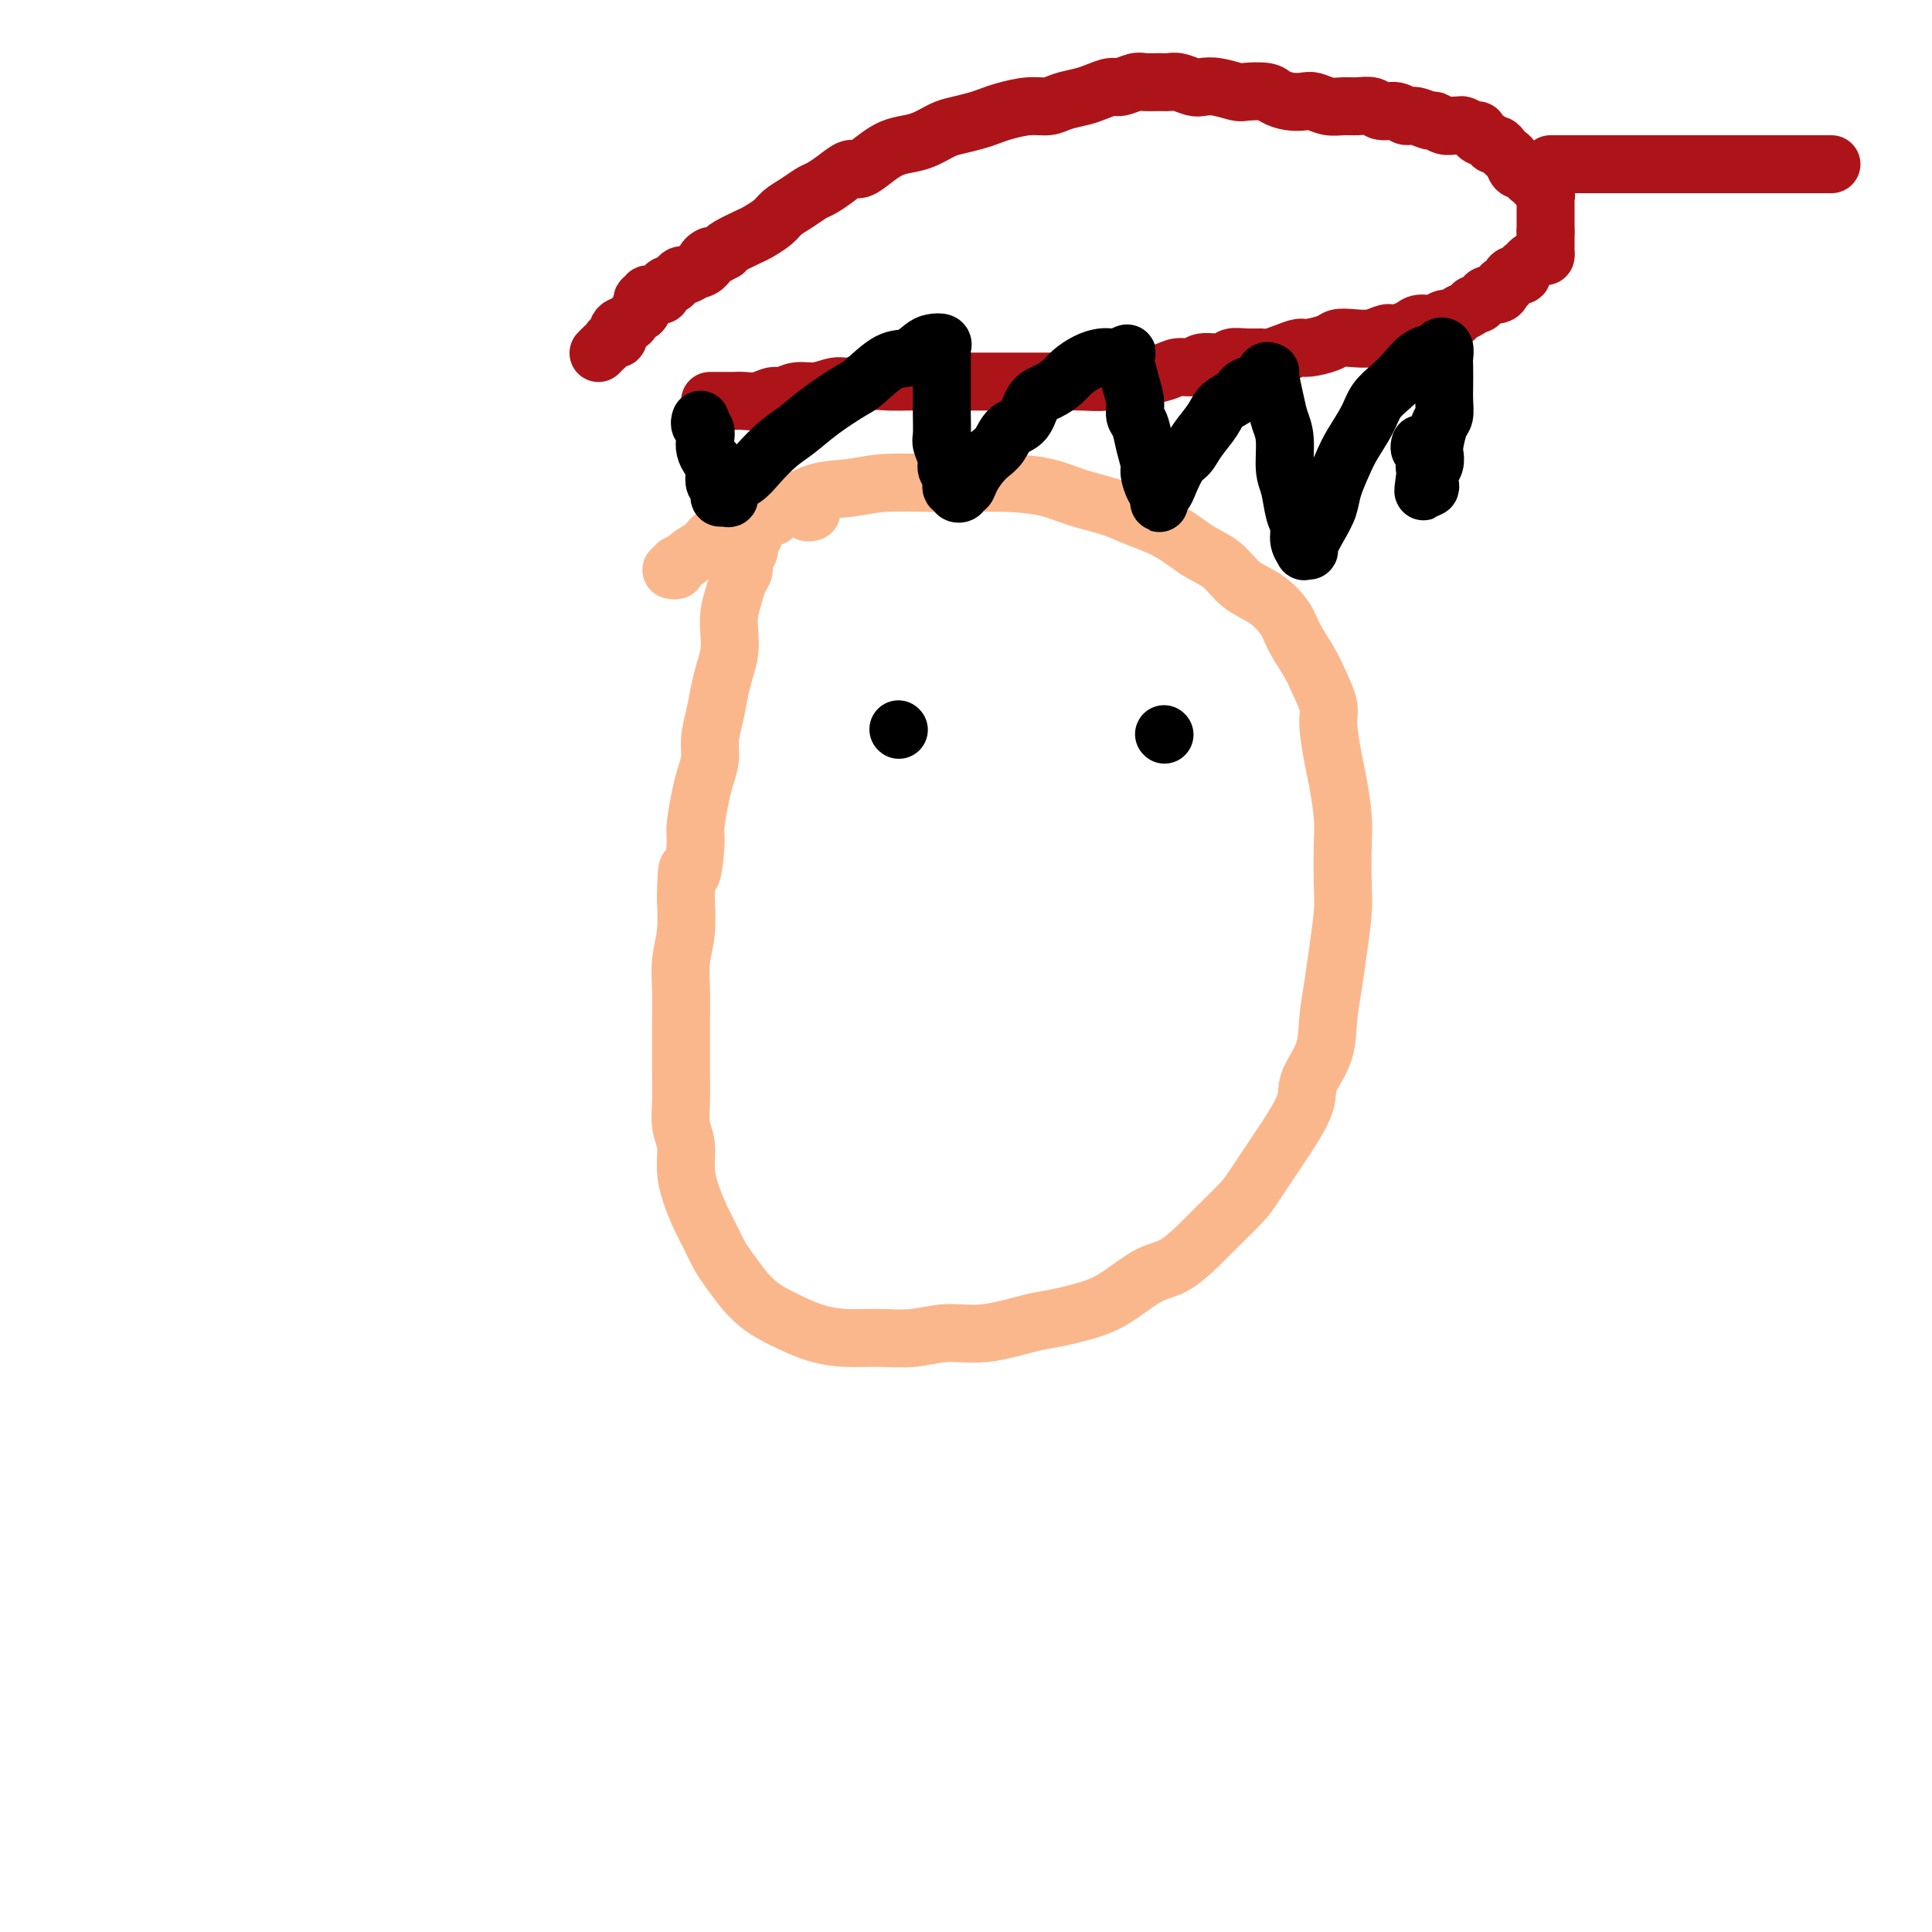
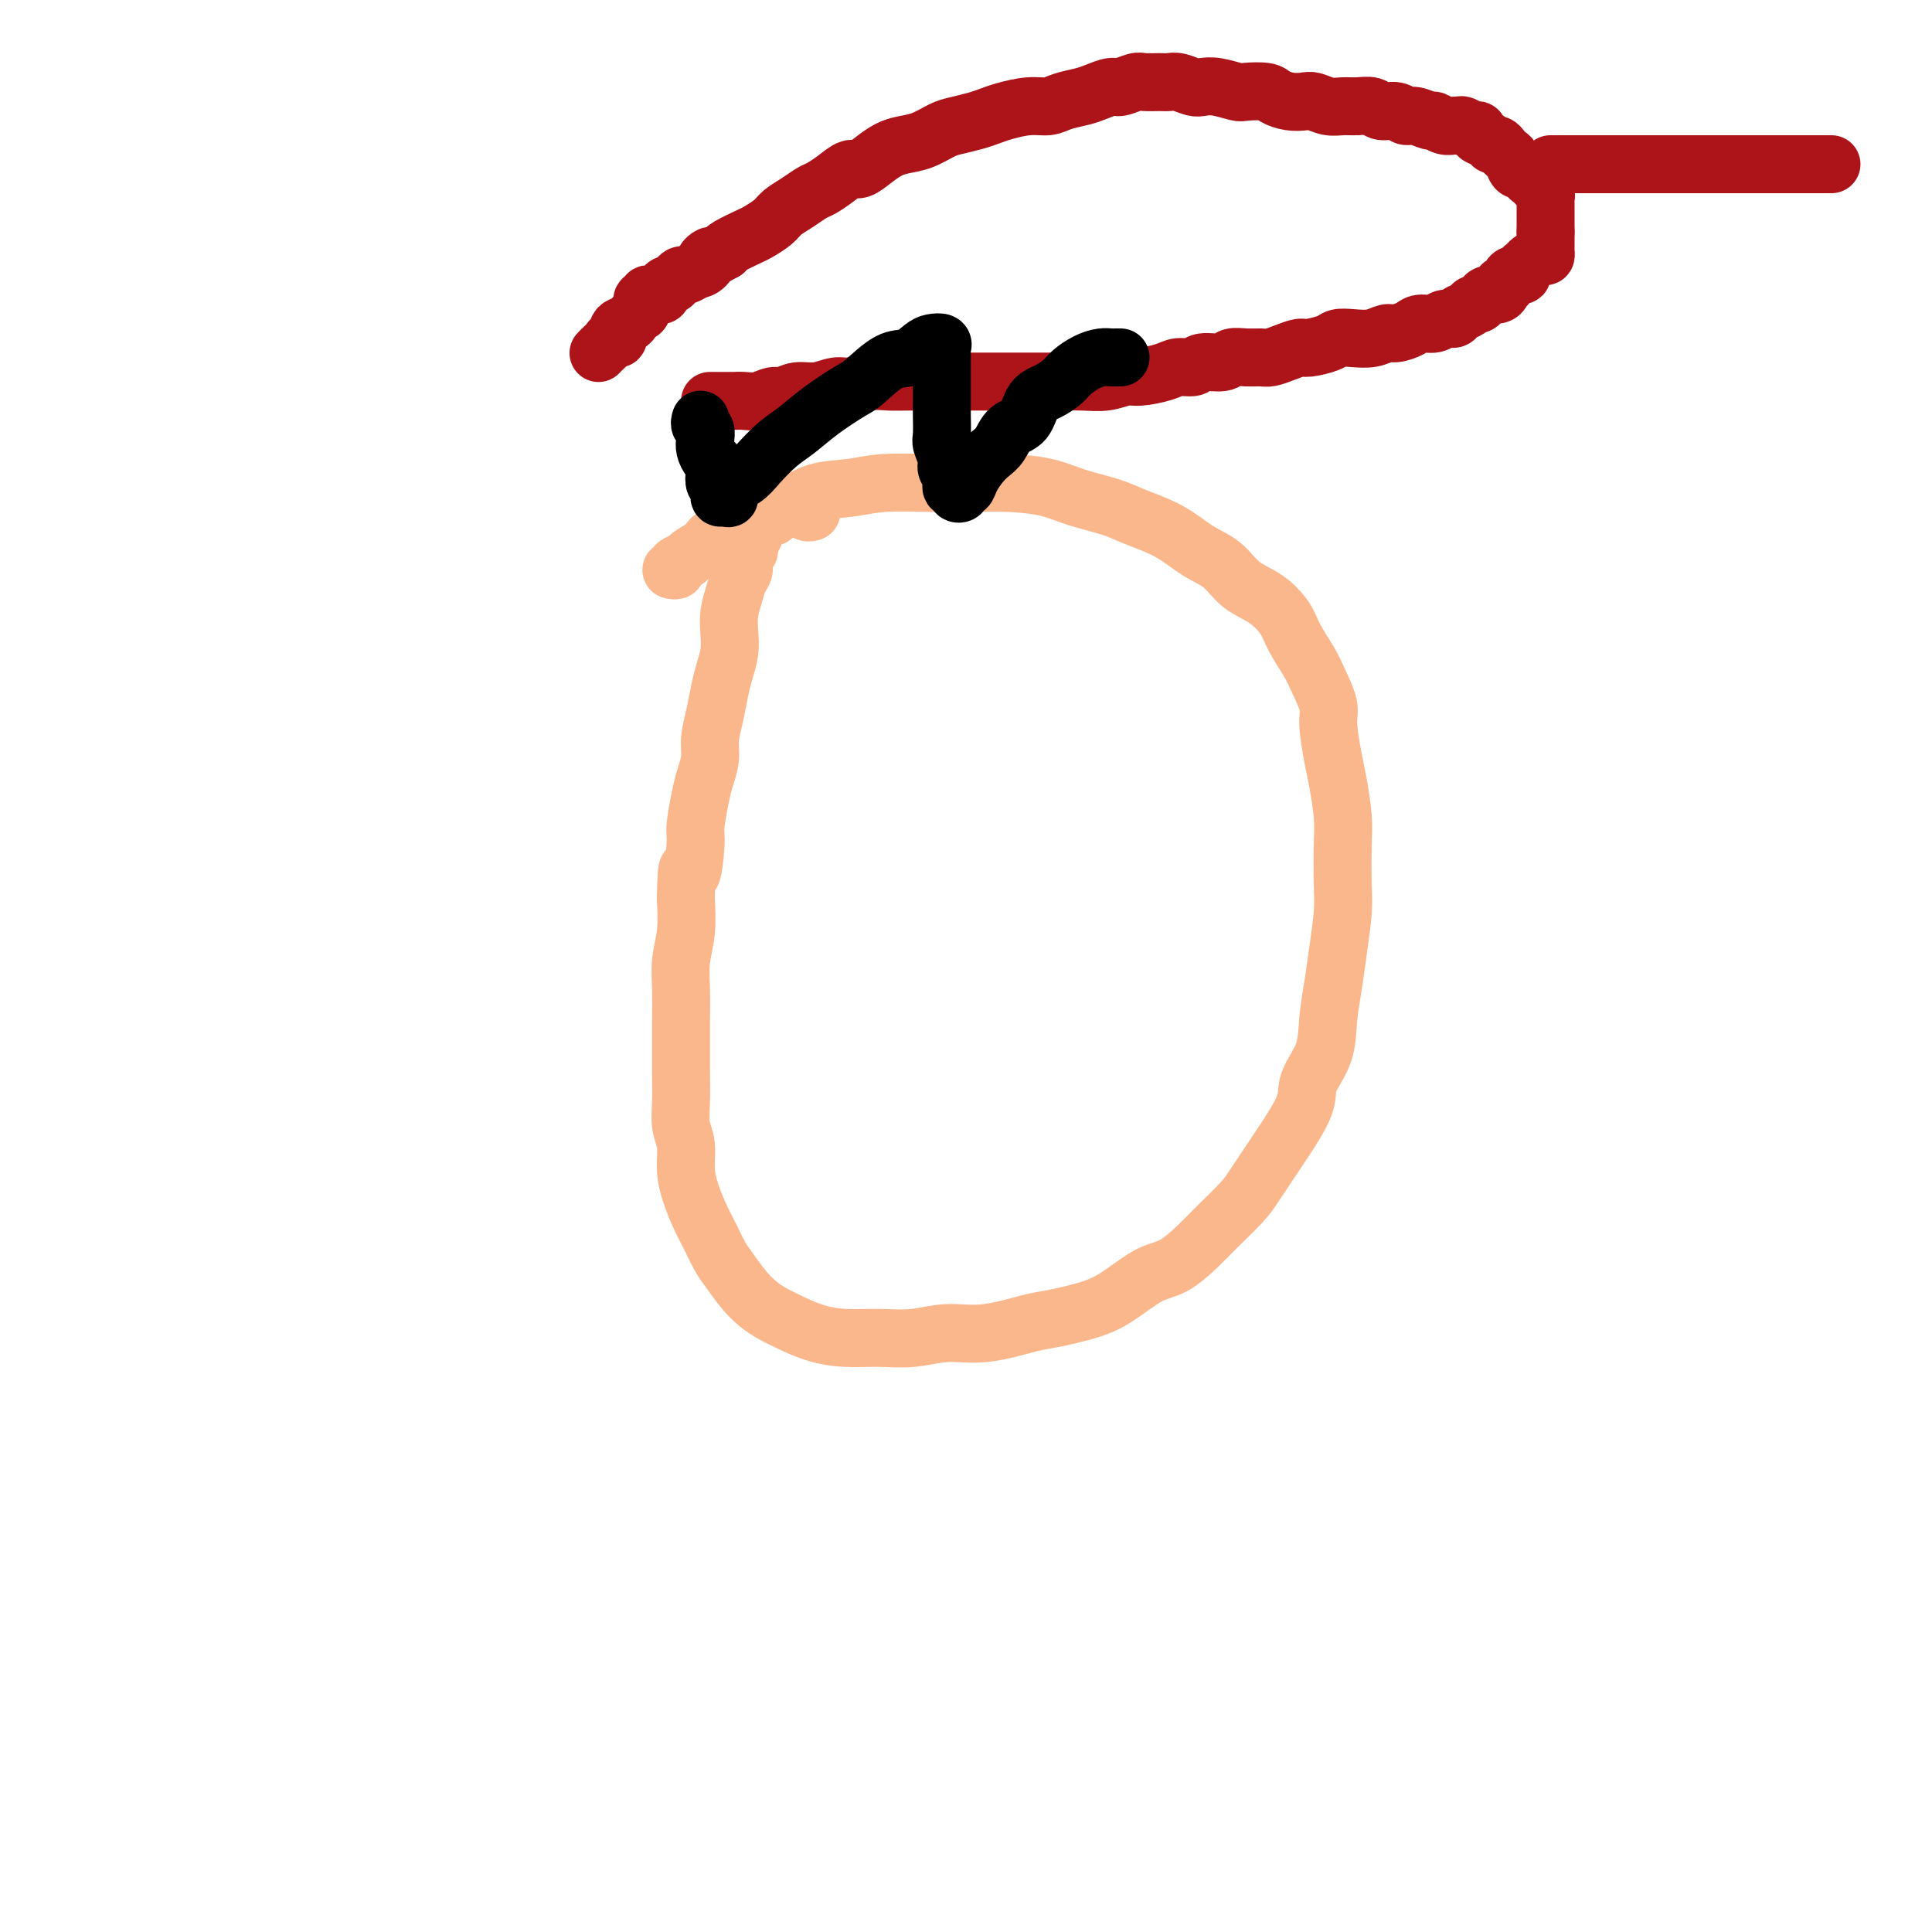
<svg xmlns="http://www.w3.org/2000/svg" viewBox="0 0 400 400" version="1.1">
  <g fill="none" stroke="#FBB78C" stroke-width="12" stroke-linecap="round" stroke-linejoin="round">
    <path d="M139,118c0.481,0.088 0.962,0.175 1,0c0.038,-0.175 -0.368,-0.613 0,-1c0.368,-0.387 1.511,-0.722 2,-1c0.489,-0.278 0.324,-0.497 1,-1c0.676,-0.503 2.192,-1.288 3,-2c0.808,-0.712 0.909,-1.350 2,-2c1.091,-0.650 3.172,-1.312 5,-2c1.828,-0.688 3.404,-1.404 5,-2c1.596,-0.596 3.213,-1.074 5,-2c1.787,-0.926 3.744,-2.301 6,-3c2.256,-0.699 4.810,-0.724 7,-1c2.190,-0.276 4.017,-0.804 7,-1c2.983,-0.196 7.124,-0.061 10,0c2.876,0.061 4.489,0.047 7,0c2.511,-0.047 5.922,-0.126 9,0c3.078,0.126 5.823,0.458 8,1c2.177,0.542 3.785,1.293 6,2c2.215,0.707 5.036,1.370 7,2c1.964,0.630 3.069,1.225 5,2c1.931,0.775 4.686,1.729 7,3c2.314,1.271 4.185,2.861 6,4c1.815,1.139 3.573,1.829 5,3c1.427,1.171 2.522,2.823 4,4c1.478,1.177 3.340,1.877 5,3c1.660,1.123 3.118,2.667 4,4c0.882,1.333 1.188,2.453 2,4c0.812,1.547 2.130,3.520 3,5c0.870,1.480 1.294,2.469 2,4c0.706,1.531 1.696,3.606 2,5c0.304,1.394 -0.076,2.109 0,4c0.076,1.891 0.609,4.960 1,7c0.391,2.040 0.642,3.053 1,5c0.358,1.947 0.825,4.830 1,7c0.175,2.170 0.058,3.628 0,6c-0.058,2.372 -0.058,5.658 0,8c0.058,2.342 0.172,3.741 0,6c-0.172,2.259 -0.632,5.377 -1,8c-0.368,2.623 -0.645,4.750 -1,7c-0.355,2.250 -0.789,4.624 -1,7c-0.211,2.376 -0.200,4.754 -1,7c-0.800,2.246 -2.410,4.359 -3,6c-0.590,1.641 -0.162,2.811 -1,5c-0.838,2.189 -2.944,5.397 -4,7c-1.056,1.603 -1.061,1.600 -2,3c-0.939,1.400 -2.813,4.203 -4,6c-1.187,1.797 -1.687,2.587 -3,4c-1.313,1.413 -3.438,3.449 -5,5c-1.562,1.551 -2.560,2.617 -4,4c-1.440,1.383 -3.323,3.081 -5,4c-1.677,0.919 -3.147,1.057 -5,2c-1.853,0.943 -4.089,2.691 -6,4c-1.911,1.309 -3.496,2.178 -6,3c-2.504,0.822 -5.928,1.597 -8,2c-2.072,0.403 -2.793,0.433 -5,1c-2.207,0.567 -5.901,1.669 -9,2c-3.099,0.331 -5.601,-0.110 -8,0c-2.399,0.110 -4.693,0.770 -7,1c-2.307,0.230 -4.627,0.031 -7,0c-2.373,-0.031 -4.799,0.105 -7,0c-2.201,-0.105 -4.178,-0.453 -6,-1c-1.822,-0.547 -3.489,-1.294 -5,-2c-1.511,-0.706 -2.866,-1.370 -4,-2c-1.134,-0.630 -2.047,-1.224 -3,-2c-0.953,-0.776 -1.946,-1.732 -3,-3c-1.054,-1.268 -2.170,-2.848 -3,-4c-0.830,-1.152 -1.375,-1.875 -2,-3c-0.625,-1.125 -1.329,-2.653 -2,-4c-0.671,-1.347 -1.308,-2.512 -2,-4c-0.692,-1.488 -1.439,-3.299 -2,-5c-0.561,-1.701 -0.935,-3.293 -1,-5c-0.065,-1.707 0.179,-3.530 0,-5c-0.179,-1.470 -0.780,-2.586 -1,-4c-0.220,-1.414 -0.059,-3.125 0,-5c0.059,-1.875 0.015,-3.914 0,-6c-0.015,-2.086 -0.000,-4.218 0,-6c0.000,-1.782 -0.014,-3.212 0,-5c0.014,-1.788 0.055,-3.933 0,-6c-0.055,-2.067 -0.207,-4.057 0,-6c0.207,-1.943 0.773,-3.841 1,-6c0.227,-2.159 0.113,-4.580 0,-7" />
    <path d="M142,186c0.162,-9.474 0.568,-5.160 1,-5c0.432,0.160 0.890,-3.836 1,-6c0.110,-2.164 -0.129,-2.496 0,-4c0.129,-1.504 0.626,-4.179 1,-6c0.374,-1.821 0.625,-2.787 1,-4c0.375,-1.213 0.874,-2.673 1,-4c0.126,-1.327 -0.120,-2.521 0,-4c0.120,-1.479 0.607,-3.242 1,-5c0.393,-1.758 0.693,-3.512 1,-5c0.307,-1.488 0.621,-2.709 1,-4c0.379,-1.291 0.822,-2.653 1,-4c0.178,-1.347 0.090,-2.679 0,-4c-0.090,-1.321 -0.183,-2.633 0,-4c0.183,-1.367 0.641,-2.791 1,-4c0.359,-1.209 0.618,-2.203 1,-3c0.382,-0.797 0.887,-1.397 1,-2c0.113,-0.603 -0.167,-1.209 0,-2c0.167,-0.791 0.780,-1.766 1,-2c0.220,-0.234 0.045,0.274 0,0c-0.045,-0.274 0.039,-1.331 0,-2c-0.039,-0.669 -0.203,-0.950 0,-1c0.203,-0.050 0.771,0.131 1,0c0.229,-0.131 0.117,-0.574 0,-1c-0.117,-0.426 -0.239,-0.836 0,-1c0.239,-0.164 0.839,-0.082 1,0c0.161,0.082 -0.115,0.163 0,0c0.115,-0.163 0.622,-0.569 1,-1c0.378,-0.431 0.626,-0.886 1,-1c0.374,-0.114 0.873,0.113 1,0c0.127,-0.113 -0.120,-0.566 0,-1c0.120,-0.434 0.606,-0.848 1,-1c0.394,-0.152 0.697,-0.040 1,0c0.303,0.040 0.606,0.010 1,0c0.394,-0.010 0.879,0.001 1,0c0.121,-0.001 -0.122,-0.014 0,0c0.122,0.014 0.607,0.056 1,0c0.393,-0.056 0.693,-0.211 1,0c0.307,0.211 0.621,0.788 1,1c0.379,0.212 0.823,0.061 1,0c0.177,-0.061 0.089,-0.030 0,0" />
  </g>
  <g fill="none" stroke="#000000" stroke-width="12" stroke-linecap="round" stroke-linejoin="round">
-     <path d="M186,151c0.000,0.000 0.100,0.100 0.1,0.1" />
-     <path d="M241,152c0.000,0.000 0.100,0.100 0.1,0.1" />
-   </g>
+     </g>
  <g fill="none" stroke="#AD1419" stroke-width="12" stroke-linecap="round" stroke-linejoin="round">
    <path d="M147,83c0.333,0.000 0.666,0.000 1,0c0.334,-0.000 0.669,-0.000 1,0c0.331,0.000 0.658,0.001 1,0c0.342,-0.001 0.700,-0.004 1,0c0.300,0.004 0.541,0.016 1,0c0.459,-0.016 1.136,-0.061 2,0c0.864,0.061 1.914,0.228 3,0c1.086,-0.228 2.209,-0.850 3,-1c0.791,-0.150 1.250,0.171 2,0c0.750,-0.171 1.793,-0.834 3,-1c1.207,-0.166 2.580,0.166 4,0c1.420,-0.166 2.886,-0.829 4,-1c1.114,-0.171 1.875,0.150 3,0c1.125,-0.150 2.615,-0.772 4,-1c1.385,-0.228 2.665,-0.061 4,0c1.335,0.061 2.724,0.016 4,0c1.276,-0.016 2.439,-0.004 4,0c1.561,0.004 3.521,0.001 5,0c1.479,-0.001 2.477,-0.000 4,0c1.523,0.000 3.572,-0.000 5,0c1.428,0.000 2.237,0.001 4,0c1.763,-0.001 4.482,-0.004 6,0c1.518,0.004 1.835,0.016 3,0c1.165,-0.016 3.176,-0.060 5,0c1.824,0.060 3.460,0.222 5,0c1.540,-0.222 2.983,-0.829 4,-1c1.017,-0.171 1.607,0.094 3,0c1.393,-0.094 3.588,-0.546 5,-1c1.412,-0.454 2.040,-0.910 3,-1c0.960,-0.090 2.252,0.186 3,0c0.748,-0.186 0.953,-0.835 2,-1c1.047,-0.165 2.937,0.153 4,0c1.063,-0.153 1.299,-0.776 2,-1c0.701,-0.224 1.869,-0.050 3,0c1.131,0.050 2.226,-0.024 3,0c0.774,0.024 1.226,0.147 2,0c0.774,-0.147 1.869,-0.565 3,-1c1.131,-0.435 2.297,-0.887 3,-1c0.703,-0.113 0.943,0.114 2,0c1.057,-0.114 2.930,-0.571 4,-1c1.070,-0.429 1.335,-0.832 2,-1c0.665,-0.168 1.729,-0.100 3,0c1.271,0.100 2.748,0.233 4,0c1.252,-0.233 2.279,-0.832 3,-1c0.721,-0.168 1.137,0.095 2,0c0.863,-0.095 2.171,-0.546 3,-1c0.829,-0.454 1.177,-0.909 2,-1c0.823,-0.091 2.122,0.183 3,0c0.878,-0.183 1.334,-0.824 2,-1c0.666,-0.176 1.540,0.111 2,0c0.460,-0.111 0.505,-0.621 1,-1c0.495,-0.379 1.441,-0.627 2,-1c0.559,-0.373 0.731,-0.870 1,-1c0.269,-0.130 0.636,0.106 1,0c0.364,-0.106 0.723,-0.555 1,-1c0.277,-0.445 0.470,-0.888 1,-1c0.530,-0.112 1.398,0.106 2,0c0.602,-0.106 0.940,-0.535 1,-1c0.060,-0.465 -0.156,-0.965 0,-1c0.156,-0.035 0.686,0.394 1,0c0.314,-0.394 0.412,-1.611 1,-2c0.588,-0.389 1.667,0.049 2,0c0.333,-0.049 -0.079,-0.587 0,-1c0.079,-0.413 0.648,-0.703 1,-1c0.352,-0.297 0.487,-0.600 1,-1c0.513,-0.400 1.406,-0.895 2,-1c0.594,-0.105 0.891,0.180 1,0c0.109,-0.180 0.029,-0.824 0,-1c-0.029,-0.176 -0.008,0.118 0,0c0.008,-0.118 0.002,-0.647 0,-1c-0.002,-0.353 -0.001,-0.529 0,-1c0.001,-0.471 0.000,-1.235 0,-2" />
    <path d="M320,48c0.000,-0.681 0.000,0.116 0,0c-0.000,-0.116 -0.000,-1.144 0,-2c0.000,-0.856 0.001,-1.538 0,-2c-0.001,-0.462 -0.004,-0.702 0,-1c0.004,-0.298 0.015,-0.653 0,-1c-0.015,-0.347 -0.055,-0.685 0,-1c0.055,-0.315 0.207,-0.605 0,-1c-0.207,-0.395 -0.773,-0.894 -1,-1c-0.227,-0.106 -0.117,0.183 0,0c0.117,-0.183 0.239,-0.836 0,-1c-0.239,-0.164 -0.838,0.163 -1,0c-0.162,-0.163 0.115,-0.815 0,-1c-0.115,-0.185 -0.622,0.096 -1,0c-0.378,-0.096 -0.626,-0.568 -1,-1c-0.374,-0.432 -0.874,-0.823 -1,-1c-0.126,-0.177 0.121,-0.141 0,0c-0.121,0.141 -0.610,0.388 -1,0c-0.390,-0.388 -0.682,-1.409 -1,-2c-0.318,-0.591 -0.661,-0.750 -1,-1c-0.339,-0.250 -0.673,-0.592 -1,-1c-0.327,-0.408 -0.647,-0.884 -1,-1c-0.353,-0.116 -0.737,0.128 -1,0c-0.263,-0.128 -0.403,-0.626 -1,-1c-0.597,-0.374 -1.652,-0.622 -2,-1c-0.348,-0.378 0.010,-0.886 0,-1c-0.010,-0.114 -0.386,0.167 -1,0c-0.614,-0.167 -1.464,-0.781 -2,-1c-0.536,-0.219 -0.758,-0.044 -1,0c-0.242,0.044 -0.505,-0.045 -1,0c-0.495,0.045 -1.221,0.223 -2,0c-0.779,-0.223 -1.611,-0.849 -2,-1c-0.389,-0.151 -0.335,0.171 -1,0c-0.665,-0.171 -2.050,-0.834 -3,-1c-0.950,-0.166 -1.465,0.166 -2,0c-0.535,-0.166 -1.091,-0.829 -2,-1c-0.909,-0.171 -2.172,0.151 -3,0c-0.828,-0.151 -1.223,-0.776 -2,-1c-0.777,-0.224 -1.937,-0.046 -3,0c-1.063,0.046 -2.031,-0.039 -3,0c-0.969,0.039 -1.941,0.204 -3,0c-1.059,-0.204 -2.207,-0.776 -3,-1c-0.793,-0.224 -1.232,-0.099 -2,0c-0.768,0.099 -1.867,0.171 -3,0c-1.133,-0.171 -2.302,-0.585 -3,-1c-0.698,-0.415 -0.925,-0.829 -2,-1c-1.075,-0.171 -2.997,-0.097 -4,0c-1.003,0.097 -1.087,0.218 -2,0c-0.913,-0.218 -2.653,-0.776 -4,-1c-1.347,-0.224 -2.299,-0.113 -3,0c-0.701,0.113 -1.150,0.227 -2,0c-0.850,-0.227 -2.099,-0.794 -3,-1c-0.901,-0.206 -1.453,-0.051 -2,0c-0.547,0.051 -1.090,-0.001 -2,0c-0.910,0.001 -2.186,0.056 -3,0c-0.814,-0.056 -1.164,-0.222 -2,0c-0.836,0.222 -2.156,0.833 -3,1c-0.844,0.167 -1.212,-0.109 -2,0c-0.788,0.109 -1.998,0.603 -3,1c-1.002,0.397 -1.798,0.698 -3,1c-1.202,0.302 -2.811,0.606 -4,1c-1.189,0.394 -1.959,0.879 -3,1c-1.041,0.121 -2.355,-0.122 -4,0c-1.645,0.122 -3.622,0.609 -5,1c-1.378,0.391 -2.157,0.686 -3,1c-0.843,0.314 -1.752,0.648 -3,1c-1.248,0.352 -2.837,0.724 -4,1c-1.163,0.276 -1.900,0.458 -3,1c-1.100,0.542 -2.564,1.446 -4,2c-1.436,0.554 -2.845,0.760 -4,1c-1.155,0.240 -2.055,0.515 -3,1c-0.945,0.485 -1.934,1.181 -3,2c-1.066,0.819 -2.210,1.763 -3,2c-0.790,0.237 -1.225,-0.232 -2,0c-0.775,0.232 -1.888,1.164 -3,2c-1.112,0.836 -2.222,1.574 -3,2c-0.778,0.426 -1.224,0.538 -2,1c-0.776,0.462 -1.882,1.275 -3,2c-1.118,0.725 -2.247,1.364 -3,2c-0.753,0.636 -1.130,1.270 -2,2c-0.870,0.730 -2.233,1.557 -3,2c-0.767,0.443 -0.937,0.504 -2,1c-1.063,0.496 -3.018,1.427 -4,2c-0.982,0.573 -0.991,0.786 -1,1" />
    <path d="M150,52c-5.903,3.366 -3.662,1.279 -3,1c0.662,-0.279 -0.256,1.248 -1,2c-0.744,0.752 -1.313,0.727 -2,1c-0.687,0.273 -1.493,0.843 -2,1c-0.507,0.157 -0.714,-0.097 -1,0c-0.286,0.097 -0.651,0.547 -1,1c-0.349,0.453 -0.681,0.910 -1,1c-0.319,0.090 -0.624,-0.186 -1,0c-0.376,0.186 -0.823,0.834 -1,1c-0.177,0.166 -0.085,-0.151 0,0c0.085,0.151 0.162,0.771 0,1c-0.162,0.229 -0.564,0.065 -1,0c-0.436,-0.065 -0.905,-0.033 -1,0c-0.095,0.033 0.186,0.068 0,0c-0.186,-0.068 -0.837,-0.240 -1,0c-0.163,0.240 0.163,0.890 0,1c-0.163,0.110 -0.816,-0.321 -1,0c-0.184,0.321 0.101,1.394 0,2c-0.101,0.606 -0.586,0.744 -1,1c-0.414,0.256 -0.755,0.628 -1,1c-0.245,0.372 -0.394,0.744 -1,1c-0.606,0.256 -1.668,0.397 -2,1c-0.332,0.603 0.065,1.668 0,2c-0.065,0.332 -0.592,-0.068 -1,0c-0.408,0.068 -0.697,0.606 -1,1c-0.303,0.394 -0.620,0.645 -1,1c-0.380,0.355 -0.823,0.816 -1,1c-0.177,0.184 -0.089,0.092 0,0" />
    <path d="M321,34c0.803,0.000 1.606,0.000 2,0c0.394,0.000 0.379,0.000 1,0c0.621,0.000 1.878,-0.000 3,0c1.122,0.000 2.109,0.000 3,0c0.891,0.000 1.685,0.000 3,0c1.315,0.000 3.152,0.000 5,0c1.848,0.000 3.709,0.000 6,0c2.291,0.000 5.014,0.000 7,0c1.986,0.000 3.236,0.000 5,0c1.764,0.000 4.044,0.000 6,0c1.956,0.000 3.589,0.000 5,0c1.411,-0.000 2.599,0.000 4,0c1.401,0.000 3.015,0.000 4,0c0.985,0.000 1.342,0.000 2,0c0.658,0.000 1.617,0.000 2,0c0.383,0.000 0.192,0.000 0,0" />
  </g>
  <g fill="none" stroke="#000000" stroke-width="12" stroke-linecap="round" stroke-linejoin="round">
    <path d="M145,87c0.030,-0.096 0.060,-0.192 0,0c-0.060,0.192 -0.209,0.671 0,1c0.209,0.329 0.778,0.507 1,1c0.222,0.493 0.098,1.301 0,2c-0.098,0.699 -0.171,1.290 0,2c0.171,0.710 0.585,1.539 1,2c0.415,0.461 0.829,0.554 1,1c0.171,0.446 0.099,1.247 0,2c-0.099,0.753 -0.223,1.460 0,2c0.223,0.540 0.794,0.915 1,1c0.206,0.085 0.045,-0.119 0,0c-0.045,0.119 0.024,0.562 0,1c-0.024,0.438 -0.141,0.872 0,1c0.141,0.128 0.539,-0.051 1,0c0.461,0.051 0.983,0.330 1,0c0.017,-0.330 -0.471,-1.270 0,-2c0.471,-0.730 1.901,-1.251 3,-2c1.099,-0.749 1.867,-1.728 3,-3c1.133,-1.272 2.633,-2.838 4,-4c1.367,-1.162 2.602,-1.919 4,-3c1.398,-1.081 2.958,-2.484 5,-4c2.042,-1.516 4.567,-3.145 6,-4c1.433,-0.855 1.773,-0.937 3,-2c1.227,-1.063 3.342,-3.109 5,-4c1.658,-0.891 2.861,-0.628 4,-1c1.139,-0.372 2.214,-1.379 3,-2c0.786,-0.621 1.282,-0.855 2,-1c0.718,-0.145 1.656,-0.199 2,0c0.344,0.199 0.092,0.651 0,1c-0.092,0.349 -0.025,0.595 0,1c0.025,0.405 0.007,0.970 0,2c-0.007,1.030 -0.003,2.526 0,4c0.003,1.474 0.005,2.926 0,4c-0.005,1.074 -0.016,1.768 0,3c0.016,1.232 0.061,3.001 0,4c-0.061,0.999 -0.228,1.228 0,2c0.228,0.772 0.850,2.087 1,3c0.150,0.913 -0.171,1.425 0,2c0.171,0.575 0.834,1.213 1,2c0.166,0.787 -0.167,1.723 0,2c0.167,0.277 0.832,-0.107 1,0c0.168,0.107 -0.163,0.703 0,1c0.163,0.297 0.820,0.294 1,0c0.180,-0.294 -0.118,-0.880 0,-1c0.118,-0.120 0.651,0.226 1,0c0.349,-0.226 0.515,-1.023 1,-2c0.485,-0.977 1.289,-2.132 2,-3c0.711,-0.868 1.331,-1.447 2,-2c0.669,-0.553 1.389,-1.078 2,-2c0.611,-0.922 1.112,-2.239 2,-3c0.888,-0.761 2.162,-0.966 3,-2c0.838,-1.034 1.238,-2.896 2,-4c0.762,-1.104 1.884,-1.448 3,-2c1.116,-0.552 2.225,-1.311 3,-2c0.775,-0.689 1.216,-1.309 2,-2c0.784,-0.691 1.912,-1.453 3,-2c1.088,-0.547 2.137,-0.879 3,-1c0.863,-0.121 1.540,-0.033 2,0c0.460,0.033 0.703,0.009 1,0c0.297,-0.009 0.649,-0.005 1,0" />
-     <path d="M232,74c2.736,-1.479 0.575,-0.677 0,0c-0.575,0.677 0.438,1.230 1,2c0.562,0.770 0.675,1.759 1,3c0.325,1.241 0.862,2.735 1,4c0.138,1.265 -0.121,2.301 0,3c0.121,0.699 0.624,1.059 1,2c0.376,0.941 0.626,2.462 1,4c0.374,1.538 0.871,3.095 1,4c0.129,0.905 -0.109,1.160 0,2c0.109,0.840 0.565,2.264 1,3c0.435,0.736 0.848,0.783 1,1c0.152,0.217 0.044,0.606 0,1c-0.044,0.394 -0.024,0.795 0,1c0.024,0.205 0.051,0.213 0,0c-0.051,-0.213 -0.179,-0.647 0,-1c0.179,-0.353 0.666,-0.624 1,-1c0.334,-0.376 0.516,-0.855 1,-2c0.484,-1.145 1.269,-2.954 2,-4c0.731,-1.046 1.407,-1.330 2,-2c0.593,-0.670 1.102,-1.728 2,-3c0.898,-1.272 2.185,-2.759 3,-4c0.815,-1.241 1.160,-2.235 2,-3c0.840,-0.765 2.177,-1.301 3,-2c0.823,-0.699 1.134,-1.561 2,-2c0.866,-0.439 2.288,-0.456 3,-1c0.712,-0.544 0.715,-1.615 1,-2c0.285,-0.385 0.851,-0.083 1,0c0.149,0.083 -0.119,-0.053 0,1c0.119,1.053 0.623,3.294 1,5c0.377,1.706 0.625,2.876 1,4c0.375,1.124 0.875,2.201 1,4c0.125,1.799 -0.125,4.320 0,6c0.125,1.680 0.626,2.521 1,4c0.374,1.479 0.621,3.598 1,5c0.379,1.402 0.890,2.089 1,3c0.110,0.911 -0.182,2.047 0,3c0.182,0.953 0.839,1.722 1,2c0.161,0.278 -0.174,0.066 0,0c0.174,-0.066 0.858,0.014 1,0c0.142,-0.014 -0.257,-0.121 0,-1c0.257,-0.879 1.170,-2.530 2,-4c0.830,-1.470 1.577,-2.759 2,-4c0.423,-1.241 0.521,-2.432 1,-4c0.479,-1.568 1.339,-3.511 2,-5c0.661,-1.489 1.125,-2.523 2,-4c0.875,-1.477 2.162,-3.397 3,-5c0.838,-1.603 1.226,-2.889 2,-4c0.774,-1.111 1.935,-2.048 3,-3c1.065,-0.952 2.036,-1.919 3,-3c0.964,-1.081 1.922,-2.277 3,-3c1.078,-0.723 2.275,-0.972 3,-1c0.725,-0.028 0.979,0.165 1,0c0.021,-0.165 -0.190,-0.686 0,-1c0.190,-0.314 0.783,-0.419 1,0c0.217,0.419 0.059,1.362 0,2c-0.059,0.638 -0.019,0.970 0,2c0.019,1.030 0.015,2.759 0,4c-0.015,1.241 -0.043,1.995 0,3c0.043,1.005 0.156,2.261 0,3c-0.156,0.739 -0.581,0.960 -1,2c-0.419,1.040 -0.830,2.898 -1,4c-0.170,1.102 -0.097,1.448 0,2c0.097,0.552 0.218,1.311 0,2c-0.218,0.689 -0.777,1.309 -1,2c-0.223,0.691 -0.111,1.453 0,2c0.111,0.547 0.222,0.878 0,1c-0.222,0.122 -0.778,0.035 -1,0c-0.222,-0.035 -0.111,-0.017 0,0" />
-     <path d="M295,101c-0.620,1.980 -0.170,-0.568 0,-2c0.170,-1.432 0.060,-1.746 0,-2c-0.060,-0.254 -0.069,-0.446 0,-1c0.069,-0.554 0.214,-1.469 0,-2c-0.214,-0.531 -0.789,-0.678 -1,-1c-0.211,-0.322 -0.057,-0.817 0,-1c0.057,-0.183 0.016,-0.052 0,0c-0.016,0.052 -0.008,0.026 0,0" />
  </g>
</svg>